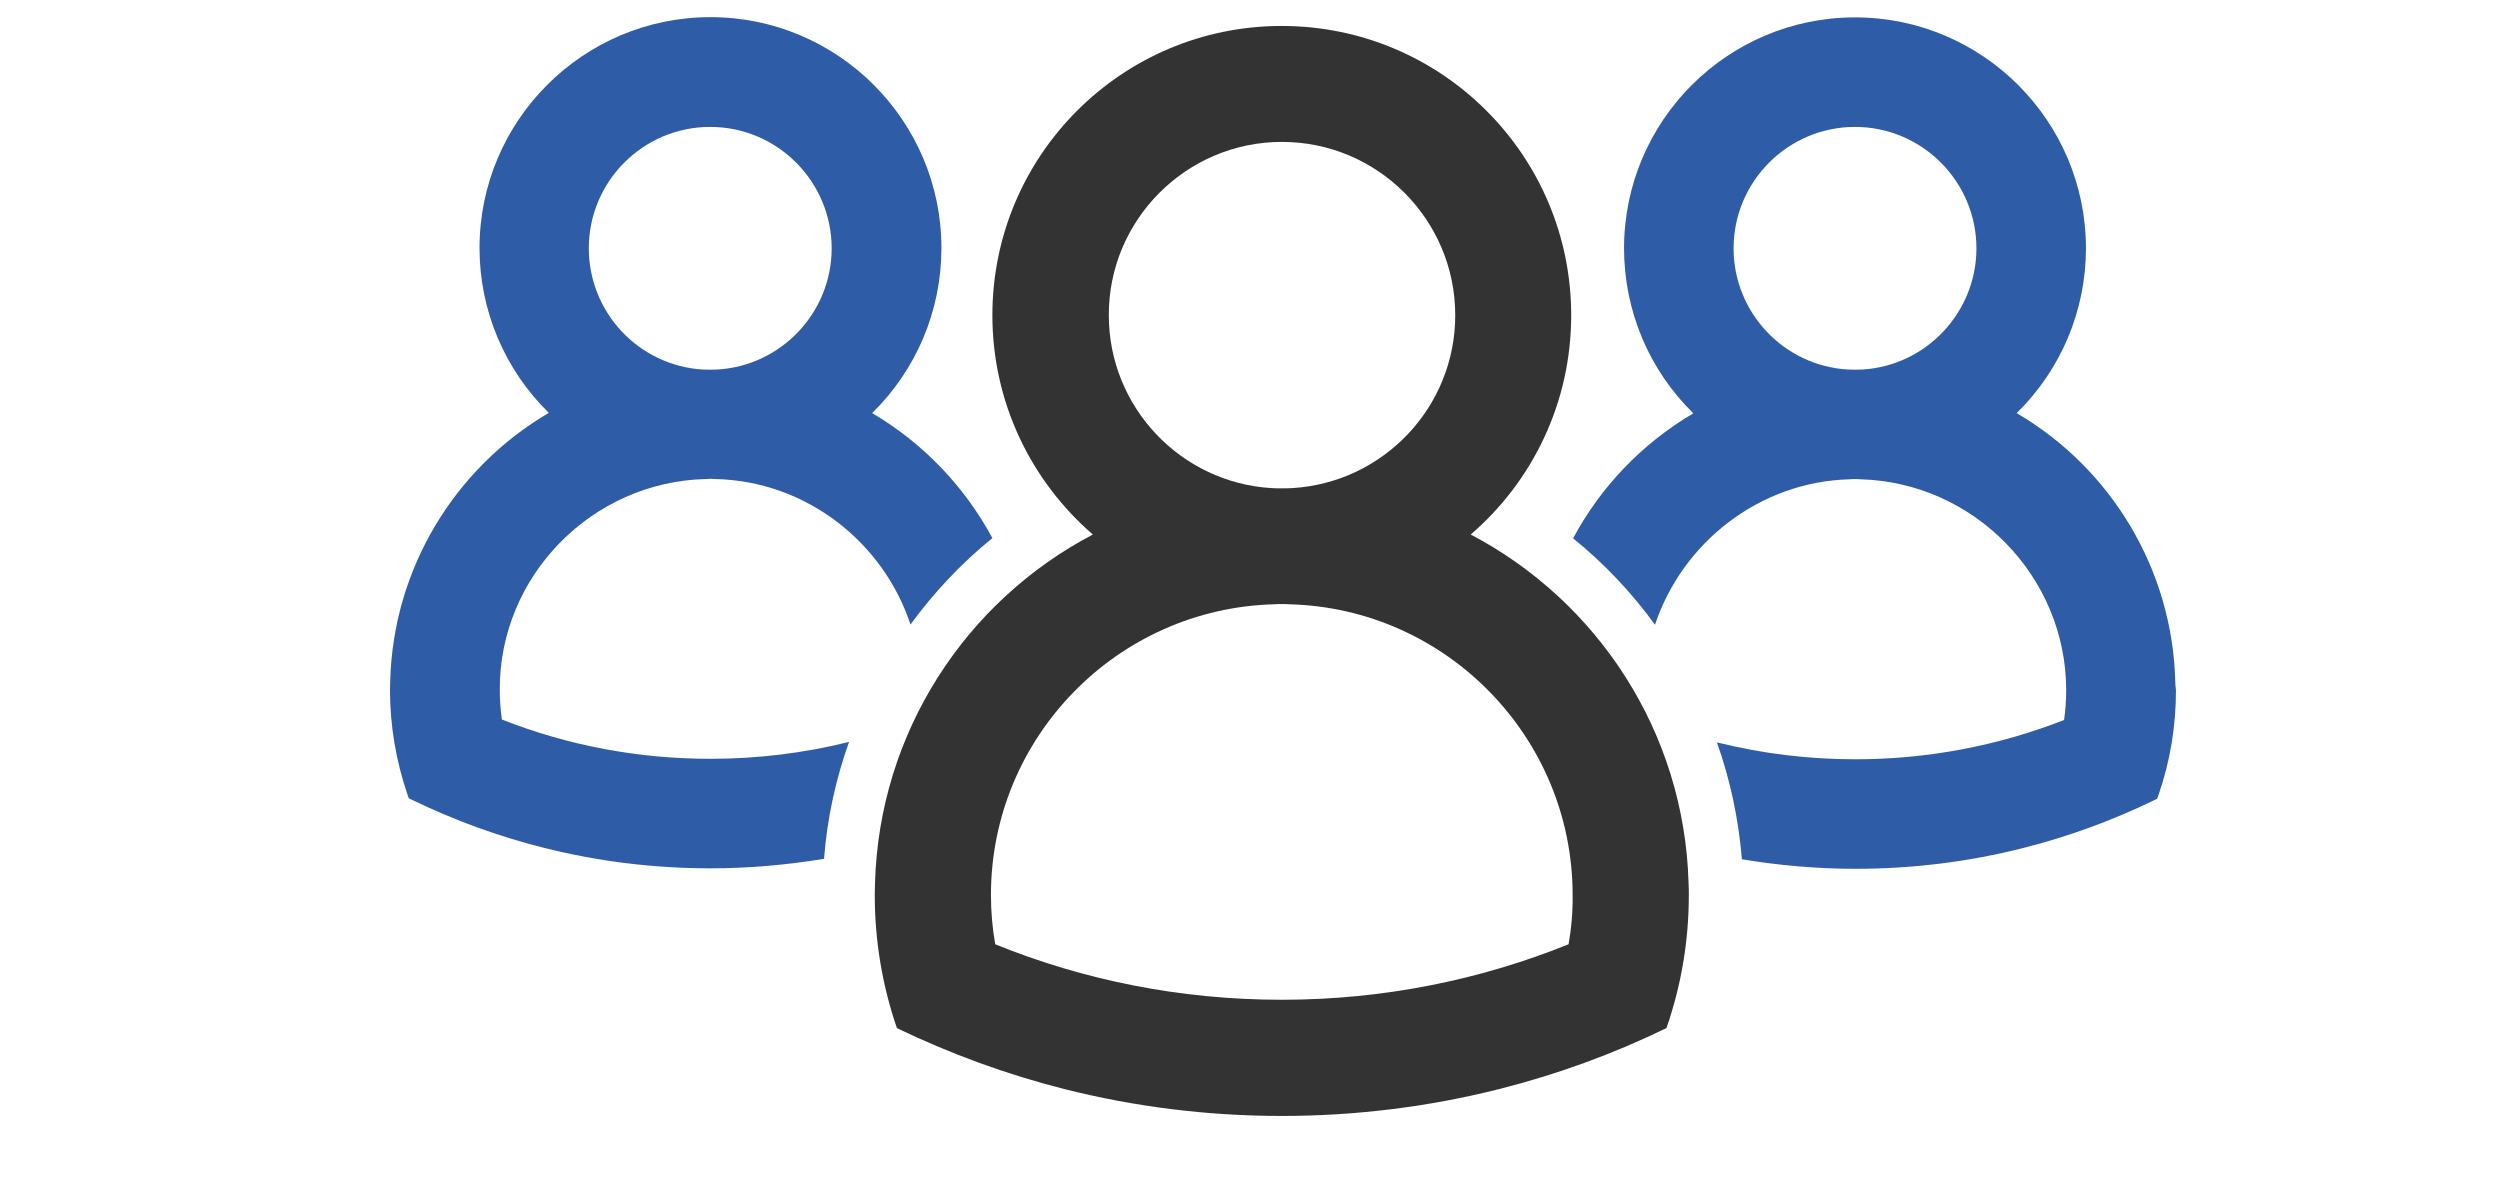
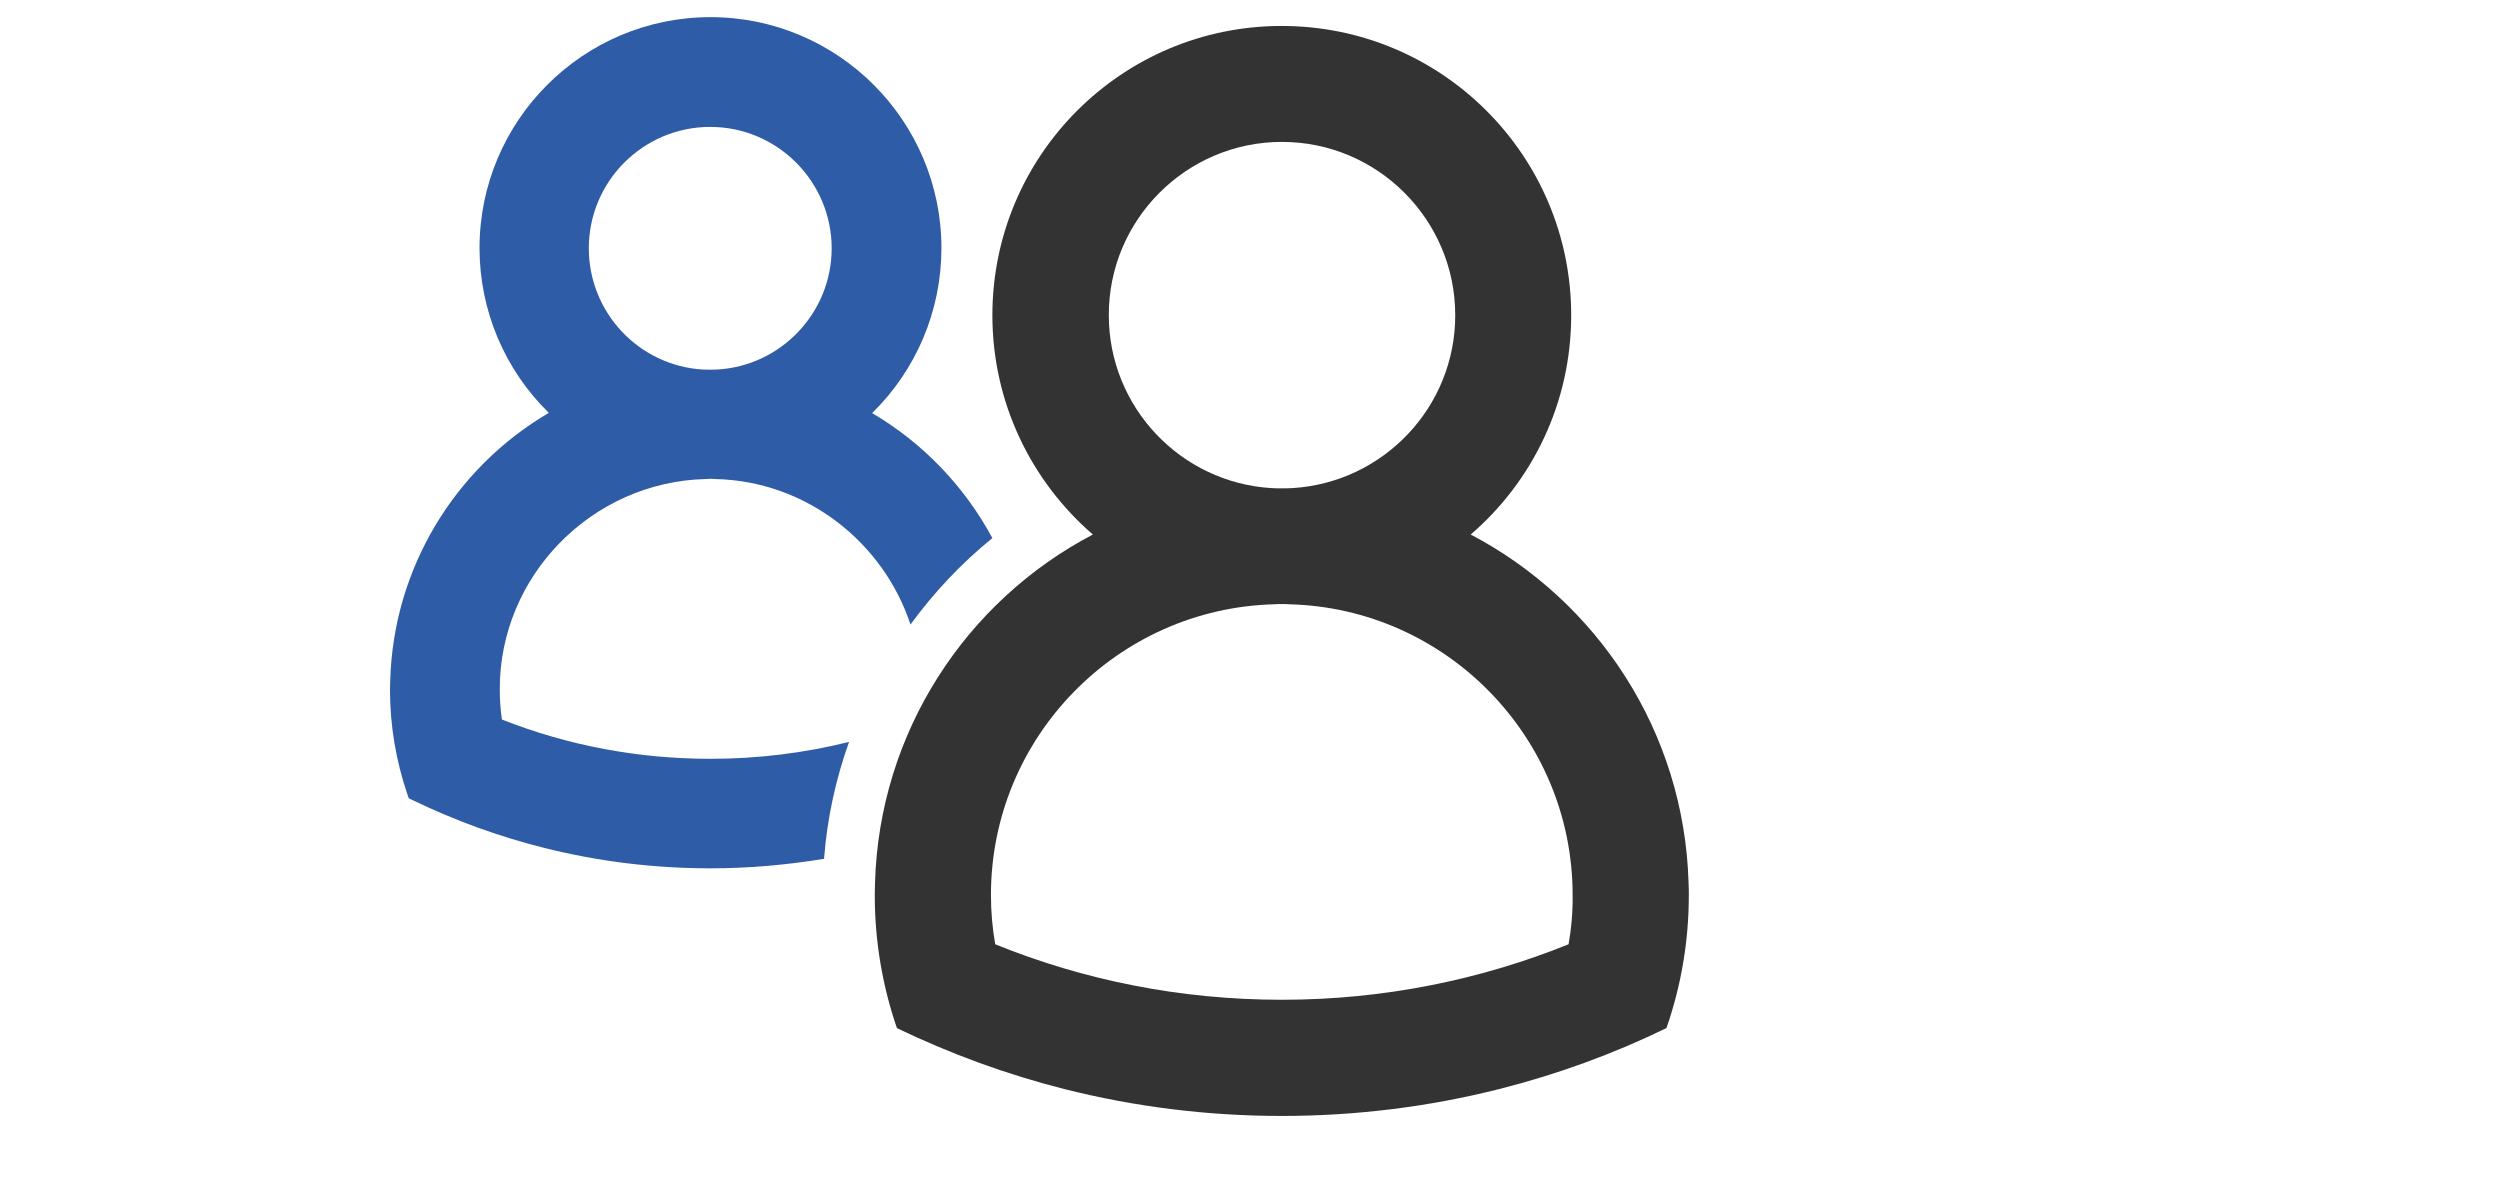
<svg xmlns="http://www.w3.org/2000/svg" version="1.1" id="Calque_1" x="0px" y="0px" viewBox="0 0 105 50" style="enable-background:new 0 0 105 50;" xml:space="preserve">
  <style type="text/css">
	.st0{fill:#2F5CA7;}
	.st1{fill:#333333;}
</style>
  <g>
    <path class="st0" d="M29.63,20.12c0.07-0.01,0.14,0,0.2-0.01c0.07,0,0.13,0,0.23,0.01c3.8,0.09,7.04,2.65,8.18,6.11   c0.98-1.34,2.13-2.57,3.44-3.63c-1.16-2.15-2.89-3.98-5.05-5.25c1.86-1.82,2.91-4.31,2.91-6.93c0-5.35-4.35-9.7-9.7-9.7   c-5.35,0-9.7,4.35-9.7,9.7c0,2.61,1.05,5.1,2.91,6.92c-3.99,2.34-6.53,6.58-6.66,11.23c0,0.13-0.01,0.26-0.01,0.4   c0,1.5,0.25,2.98,0.73,4.39l0.06,0.17l0.17,0.08c1.76,0.85,3.6,1.52,5.47,1.99c2.29,0.58,4.65,0.87,7.03,0.87   c1.6,0,3.19-0.14,4.77-0.4c0.13-1.7,0.49-3.34,1.05-4.91c-1.89,0.47-3.84,0.71-5.81,0.71c-3.03,0-5.98-0.55-8.77-1.65   c-0.06-0.42-0.09-0.84-0.09-1.25C20.97,24.21,24.84,20.24,29.63,20.12z M29.83,5.33c2.81,0,5.1,2.29,5.1,5.1   c0,2.69-2.11,4.93-4.8,5.09c-0.2,0.01-0.4,0.01-0.61,0c-2.69-0.16-4.79-2.4-4.79-5.09C24.73,7.61,27.02,5.33,29.83,5.33z" />
-     <path class="st0" d="M91.36,28.58c-0.13-4.65-2.67-8.89-6.66-11.23c1.86-1.82,2.91-4.31,2.91-6.92c0-5.35-4.35-9.7-9.7-9.7   c-5.35,0-9.7,4.35-9.7,9.7c0,2.62,1.05,5.11,2.91,6.93c-2.16,1.27-3.9,3.1-5.05,5.25c1.31,1.06,2.46,2.28,3.44,3.63   c1.15-3.45,4.38-6.01,8.18-6.11c0.09-0.01,0.16-0.01,0.23-0.01c0.07,0,0.13,0,0.2,0.01c4.79,0.12,8.66,4.09,8.66,8.86   c0,0.42-0.03,0.84-0.09,1.25c-2.79,1.09-5.74,1.65-8.77,1.65c-1.98,0-3.92-0.24-5.81-0.71c0.56,1.57,0.91,3.22,1.05,4.91   c1.57,0.26,3.17,0.4,4.77,0.4c2.38,0,4.74-0.29,7.03-0.87c1.87-0.47,3.71-1.14,5.47-1.99l0.17-0.08l0.06-0.17   c0.49-1.41,0.73-2.89,0.73-4.39C91.37,28.84,91.36,28.71,91.36,28.58z M78.22,15.52c-0.21,0.01-0.42,0.01-0.61,0   c-2.7-0.16-4.8-2.4-4.8-5.09c0-2.81,2.29-5.1,5.1-5.1c2.81,0,5.1,2.29,5.1,5.1C83.01,13.12,80.9,15.36,78.22,15.52z" />
    <path class="st1" d="M61.77,22.45c2.59-2.23,4.22-5.53,4.22-9.21c0-6.71-5.44-12.15-12.16-12.15c-6.71,0-12.15,5.44-12.15,12.15   c0,3.68,1.64,6.98,4.22,9.21c-5.31,2.78-8.97,8.28-9.15,14.64c0,0.17-0.01,0.34-0.01,0.51c0,1.95,0.33,3.83,0.93,5.58   c2.24,1.08,4.61,1.95,7.07,2.57c2.91,0.73,5.95,1.12,9.09,1.12c3.14,0,6.19-0.39,9.1-1.12c2.46-0.62,4.82-1.48,7.06-2.57   c0.61-1.75,0.94-3.63,0.94-5.58c0-0.17,0-0.34-0.01-0.51C70.74,30.72,67.08,25.24,61.77,22.45z M53.84,5.96   c4.02,0,7.28,3.27,7.28,7.28c0,3.87-3.03,7.03-6.84,7.26c0,0-0.01,0-0.01,0c-0.14,0.01-0.29,0.01-0.43,0.01   c-0.15,0-0.29,0-0.43-0.01c0,0,0,0-0.01,0c-3.81-0.23-6.83-3.4-6.83-7.26C46.56,9.23,49.83,5.96,53.84,5.96z M65.88,39.66   c-3.72,1.5-7.79,2.33-12.04,2.33c-4.26,0-8.32-0.82-12.04-2.33c-0.12-0.67-0.18-1.36-0.18-2.07c0-6.63,5.31-12.04,11.9-12.21   c0.11-0.01,0.21-0.01,0.31-0.01c0.11,0,0.21,0,0.31,0.01c6.59,0.16,11.91,5.58,11.91,12.21C66.06,38.3,66,38.99,65.88,39.66z" />
  </g>
</svg>